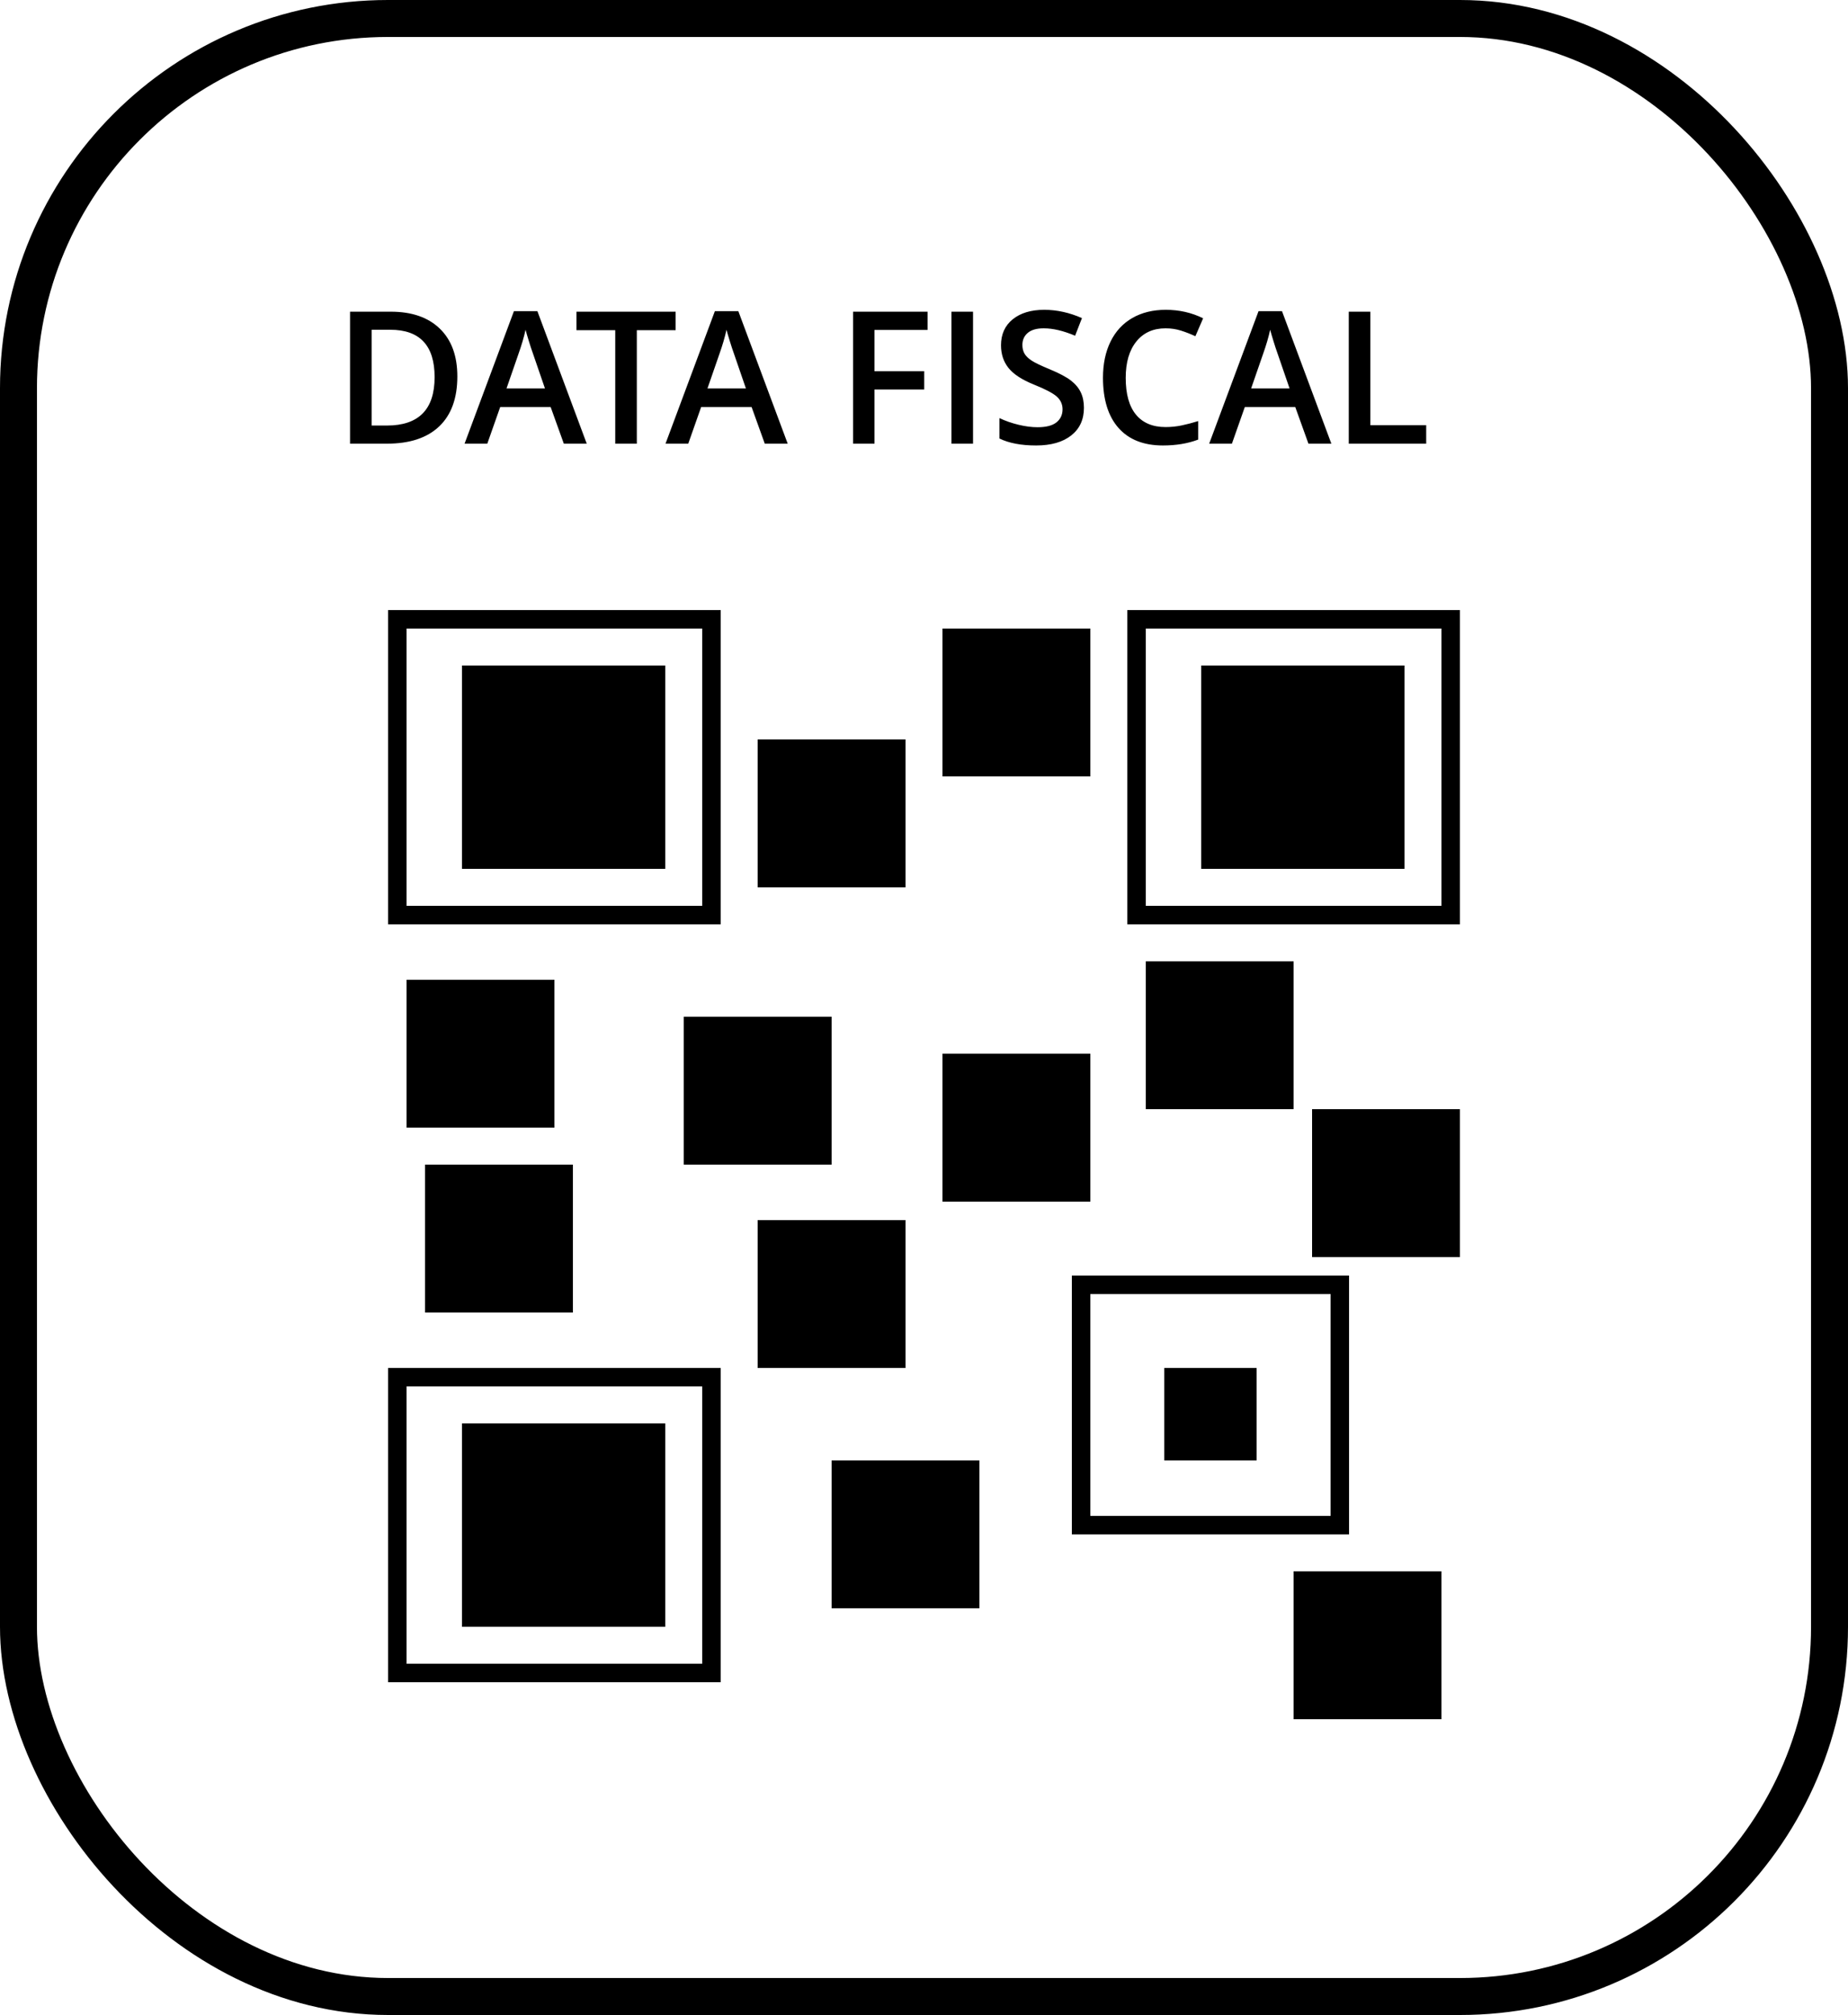
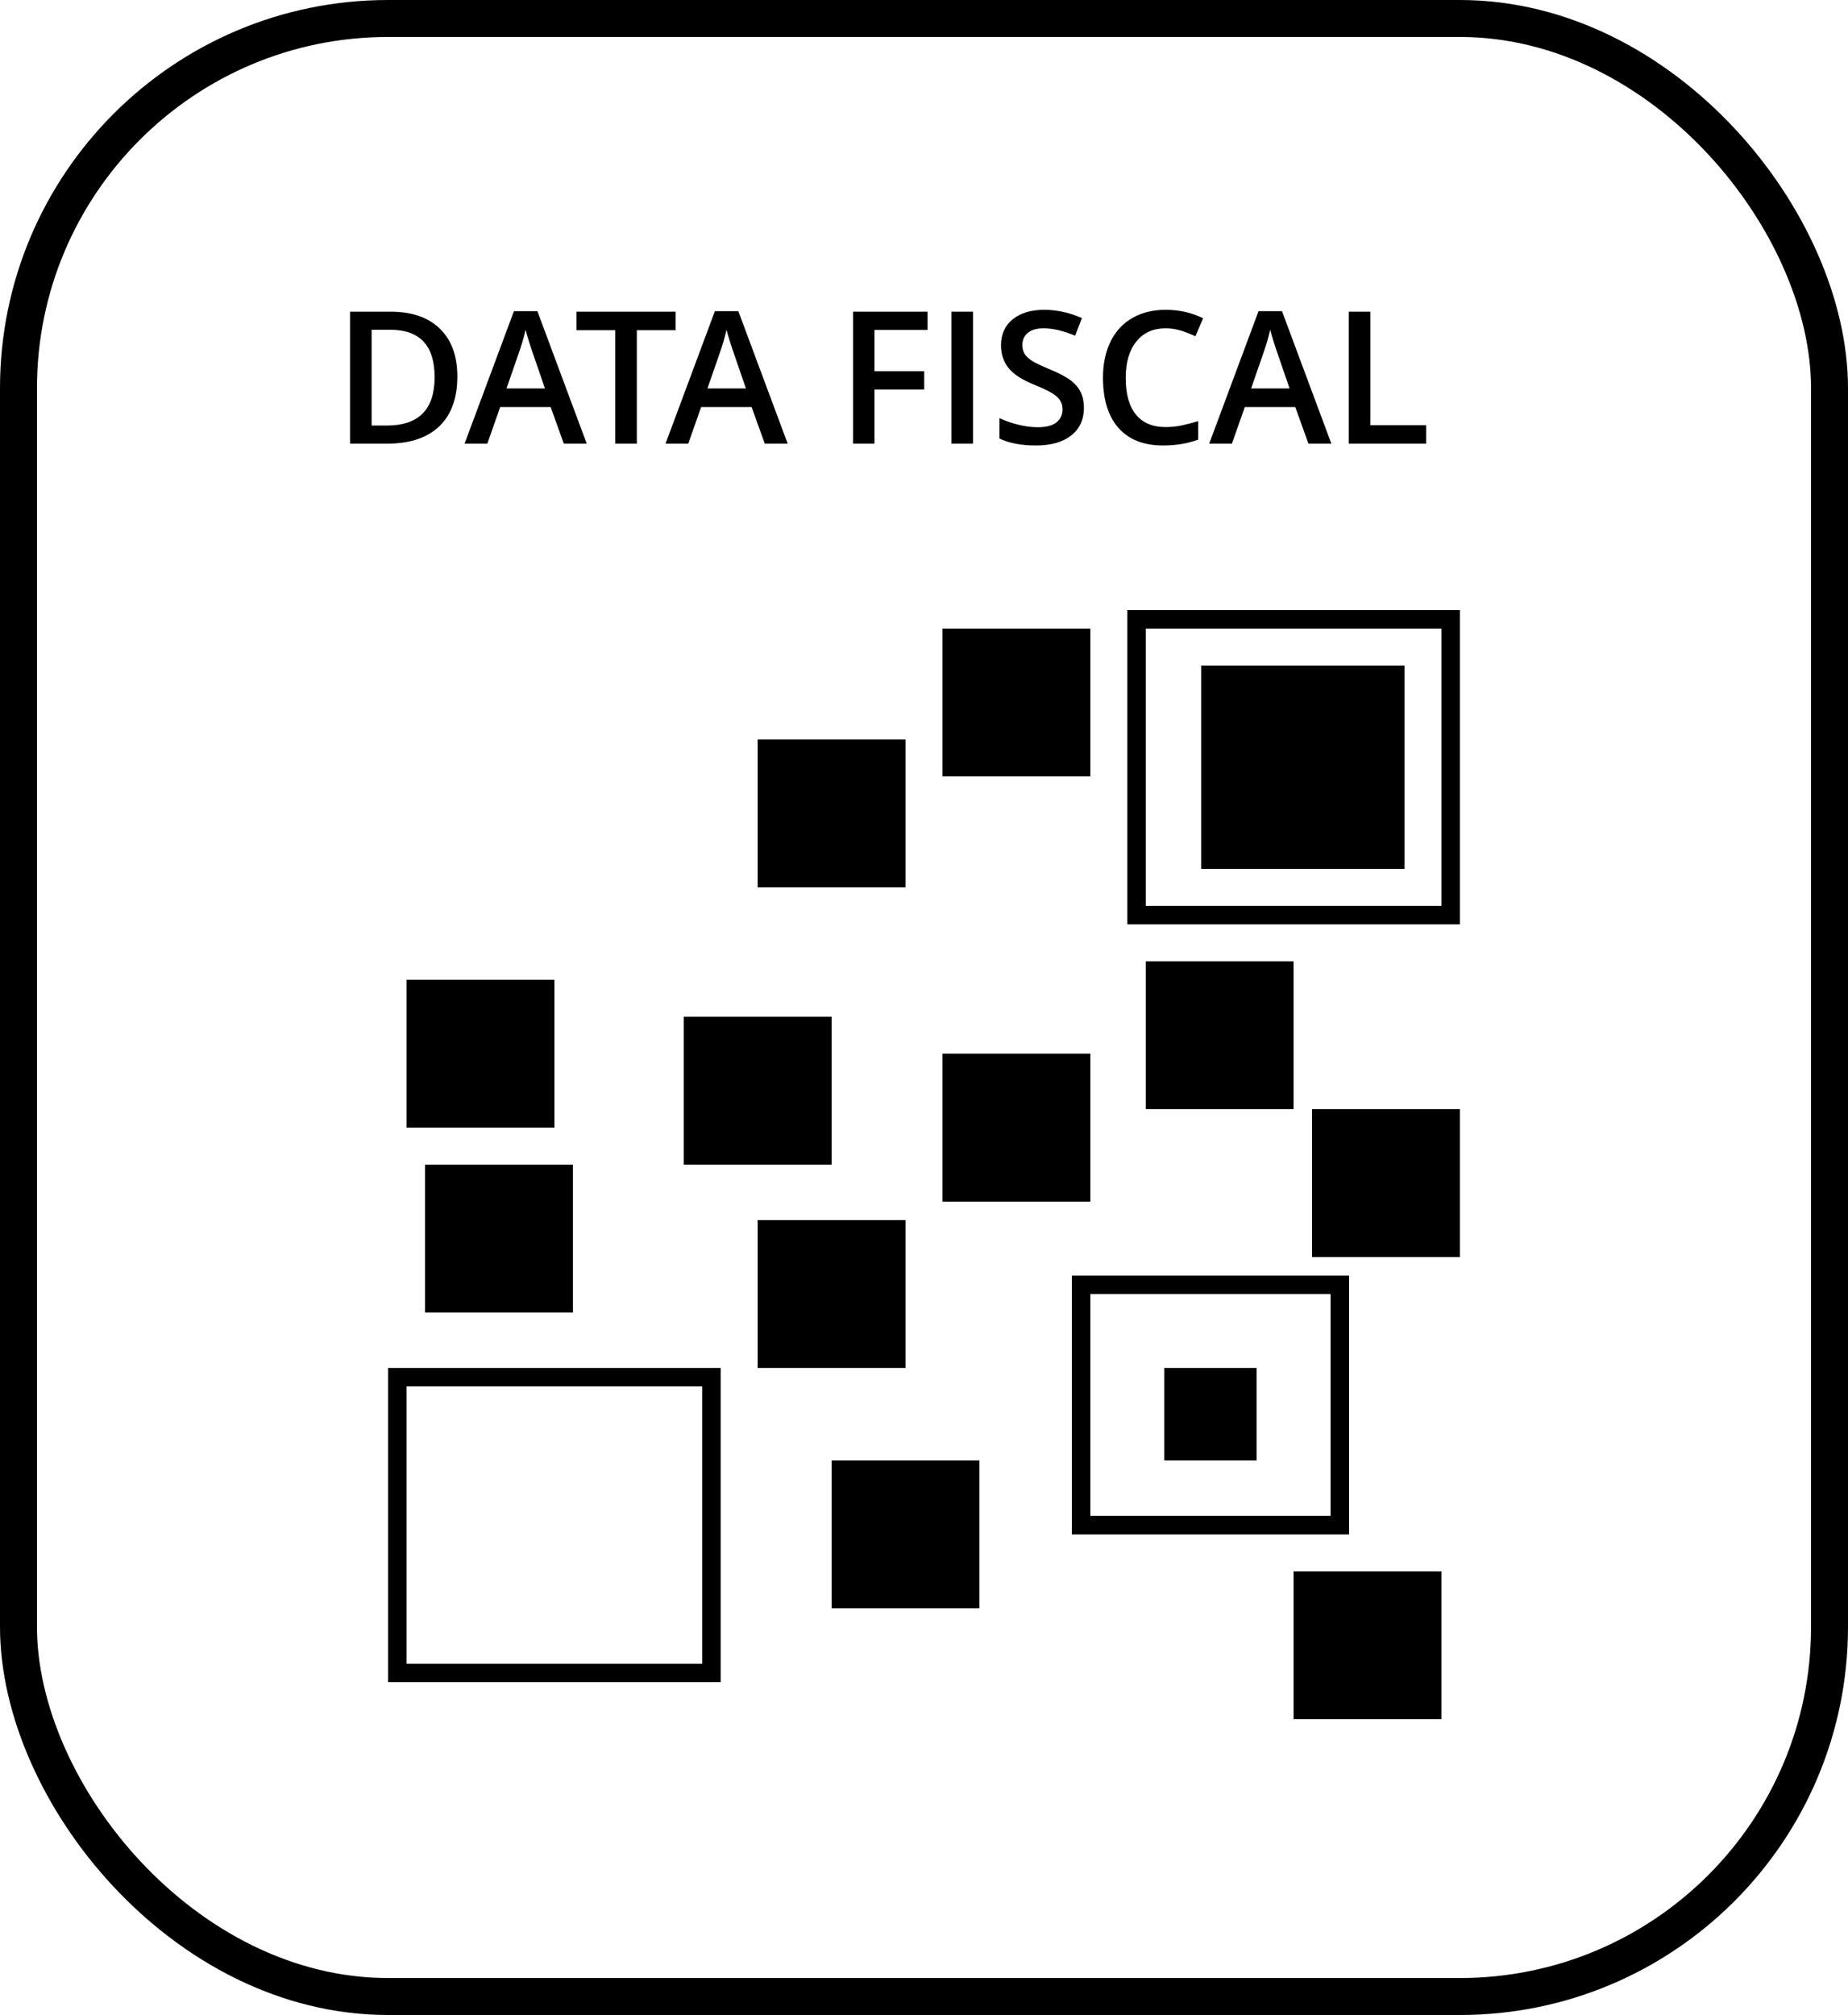
<svg xmlns="http://www.w3.org/2000/svg" width="100px" height="109px" viewBox="0 0 100 109">
  <title>Group 5</title>
  <desc>Created with Sketch.</desc>
  <g id="Page-1" stroke="none" stroke-width="1" fill="none" fill-rule="evenodd">
    <g id="Desktop-HD-Copy-2" transform="translate(-935, -3617)">
      <g id="Group-5" transform="translate(935, 3617)">
        <g id="Group-4">
-           <rect id="Rectangle" fill="#000000" x="25" y="36" width="11" height="11" />
          <rect id="Rectangle-Copy" fill="#000000" x="65" y="36" width="11" height="11" />
-           <rect id="Rectangle-Copy-20" fill="#000000" x="25" y="77" width="11" height="11" />
          <rect id="Rectangle-Copy-21" fill="#000000" x="45" y="79" width="8" height="8" />
          <rect id="Rectangle-Copy-22" fill="#000000" x="41" y="66" width="8" height="8" />
          <rect id="Rectangle-Copy-23" fill="#000000" x="70" y="85" width="8" height="8" />
          <rect id="Rectangle-Copy-37" fill="#000000" x="63" y="74" width="5" height="5" />
          <rect id="Rectangle-Copy-24" fill="#000000" x="71" y="60" width="8" height="8" />
          <rect id="Rectangle-Copy-25" fill="#000000" x="62" y="52" width="8" height="8" />
          <rect id="Rectangle-Copy-26" fill="#000000" x="51" y="57" width="8" height="8" />
          <rect id="Rectangle-Copy-27" fill="#000000" x="37" y="55" width="8" height="8" />
          <rect id="Rectangle-Copy-28" fill="#000000" x="23" y="63" width="8" height="8" />
          <rect id="Rectangle-Copy-29" fill="#000000" x="22" y="53" width="8" height="8" />
          <rect id="Rectangle-Copy-30" fill="#000000" x="41" y="40" width="8" height="8" />
          <rect id="Rectangle-Copy-31" fill="#000000" x="51" y="34" width="8" height="8" />
          <path d="M20.939,24 C22.17,24 23.112,23.688 23.767,23.065 C24.421,22.442 24.748,21.541 24.748,20.362 C24.748,19.252 24.432,18.391 23.801,17.779 C23.169,17.167 22.285,16.861 21.149,16.861 L21.149,16.861 L18.942,16.861 L18.942,24 L20.939,24 Z M20.939,23.019 L20.109,23.019 L20.109,17.838 L21.12,17.838 C22.718,17.838 23.518,18.692 23.518,20.401 C23.518,22.146 22.658,23.019 20.939,23.019 L20.939,23.019 Z M26.369,24 L27.067,22.018 L29.797,22.018 L30.51,24 L31.75,24 L29.079,16.832 L27.81,16.832 L25.139,24 L26.369,24 Z M29.489,21.012 L27.409,21.012 L28.054,19.151 C28.223,18.676 28.352,18.238 28.439,17.838 C28.472,17.968 28.531,18.173 28.618,18.453 C28.704,18.733 28.771,18.938 28.82,19.068 L28.82,19.068 L29.489,21.012 Z M34.46,24 L34.46,17.862 L36.56,17.862 L36.56,16.861 L31.193,16.861 L31.193,17.862 L33.293,17.862 L33.293,24 L34.46,24 Z M37.243,24 L37.941,22.018 L40.671,22.018 L41.384,24 L42.624,24 L39.953,16.832 L38.684,16.832 L36.013,24 L37.243,24 Z M40.363,21.012 L38.283,21.012 L38.928,19.151 C39.097,18.676 39.226,18.238 39.313,17.838 C39.346,17.968 39.405,18.173 39.492,18.453 C39.578,18.733 39.646,18.938 39.694,19.068 L39.694,19.068 L40.363,21.012 Z M47.321,24 L47.321,21.07 L50.012,21.07 L50.012,20.079 L47.321,20.079 L47.321,17.848 L50.192,17.848 L50.192,16.861 L46.164,16.861 L46.164,24 L47.321,24 Z M52.653,24 L52.653,16.861 L51.486,16.861 L51.486,24 L52.653,24 Z M56.066,24.098 C56.874,24.098 57.507,23.917 57.966,23.556 C58.425,23.194 58.654,22.696 58.654,22.062 C58.654,21.739 58.597,21.459 58.483,21.222 C58.369,20.984 58.19,20.771 57.946,20.582 C57.702,20.393 57.318,20.19 56.794,19.972 C56.328,19.78 56.006,19.625 55.827,19.508 C55.648,19.391 55.52,19.266 55.441,19.134 C55.363,19.002 55.324,18.844 55.324,18.658 C55.324,18.388 55.422,18.171 55.617,18.006 C55.812,17.842 56.099,17.76 56.477,17.76 C56.975,17.76 57.541,17.893 58.176,18.16 L58.176,18.16 L58.547,17.208 C57.87,16.909 57.189,16.759 56.506,16.759 C55.793,16.759 55.225,16.93 54.802,17.271 C54.379,17.613 54.167,18.082 54.167,18.678 C54.167,19.153 54.3,19.56 54.567,19.898 C54.834,20.237 55.293,20.538 55.944,20.802 C56.576,21.056 56.993,21.275 57.194,21.461 C57.396,21.646 57.497,21.873 57.497,22.14 C57.497,22.436 57.387,22.672 57.167,22.848 C56.948,23.023 56.607,23.111 56.145,23.111 C55.829,23.111 55.488,23.067 55.122,22.979 C54.755,22.892 54.41,22.771 54.084,22.618 L54.084,22.618 L54.084,23.722 C54.598,23.972 55.259,24.098 56.066,24.098 Z M62.932,24.098 C63.641,24.098 64.276,23.992 64.836,23.78 L64.836,23.78 L64.836,22.779 C64.53,22.874 64.235,22.951 63.952,23.011 C63.669,23.071 63.376,23.102 63.073,23.102 C62.373,23.102 61.839,22.877 61.469,22.428 C61.1,21.979 60.915,21.316 60.915,20.44 C60.915,19.604 61.107,18.948 61.491,18.473 C61.875,17.997 62.403,17.76 63.073,17.76 C63.369,17.76 63.652,17.803 63.92,17.889 C64.189,17.975 64.444,18.076 64.685,18.189 L64.685,18.189 L65.104,17.218 C64.486,16.912 63.812,16.759 63.083,16.759 C62.39,16.759 61.786,16.907 61.271,17.203 C60.757,17.499 60.364,17.926 60.092,18.482 C59.82,19.039 59.685,19.688 59.685,20.431 C59.685,21.609 59.965,22.515 60.524,23.148 C61.084,23.781 61.887,24.098 62.932,24.098 Z M66.662,24 L67.36,22.018 L70.09,22.018 L70.803,24 L72.043,24 L69.372,16.832 L68.103,16.832 L65.432,24 L66.662,24 Z M69.782,21.012 L67.702,21.012 L68.347,19.151 C68.516,18.676 68.645,18.238 68.732,17.838 C68.765,17.968 68.824,18.173 68.911,18.453 C68.997,18.733 69.064,18.938 69.113,19.068 L69.113,19.068 L69.782,21.012 Z M77.175,24 L77.175,22.999 L74.152,22.999 L74.152,16.861 L72.985,16.861 L72.985,24 L77.175,24 Z" fill="#000000" fill-rule="nonzero" />
          <rect id="Rectangle" stroke="#000000" stroke-width="2" x="1" y="1" width="98" height="107" rx="20" />
        </g>
        <rect id="Rectangle" stroke="#000000" x="61.5" y="33.5" width="17" height="16" />
-         <rect id="Rectangle-Copy-38" stroke="#000000" x="21.5" y="33.5" width="17" height="16" />
        <rect id="Rectangle-Copy-35" stroke="#000000" x="21.5" y="74.5" width="17" height="16" />
        <rect id="Rectangle-Copy-36" stroke="#000000" x="58.5" y="69.5" width="14" height="13" />
      </g>
    </g>
  </g>
</svg>